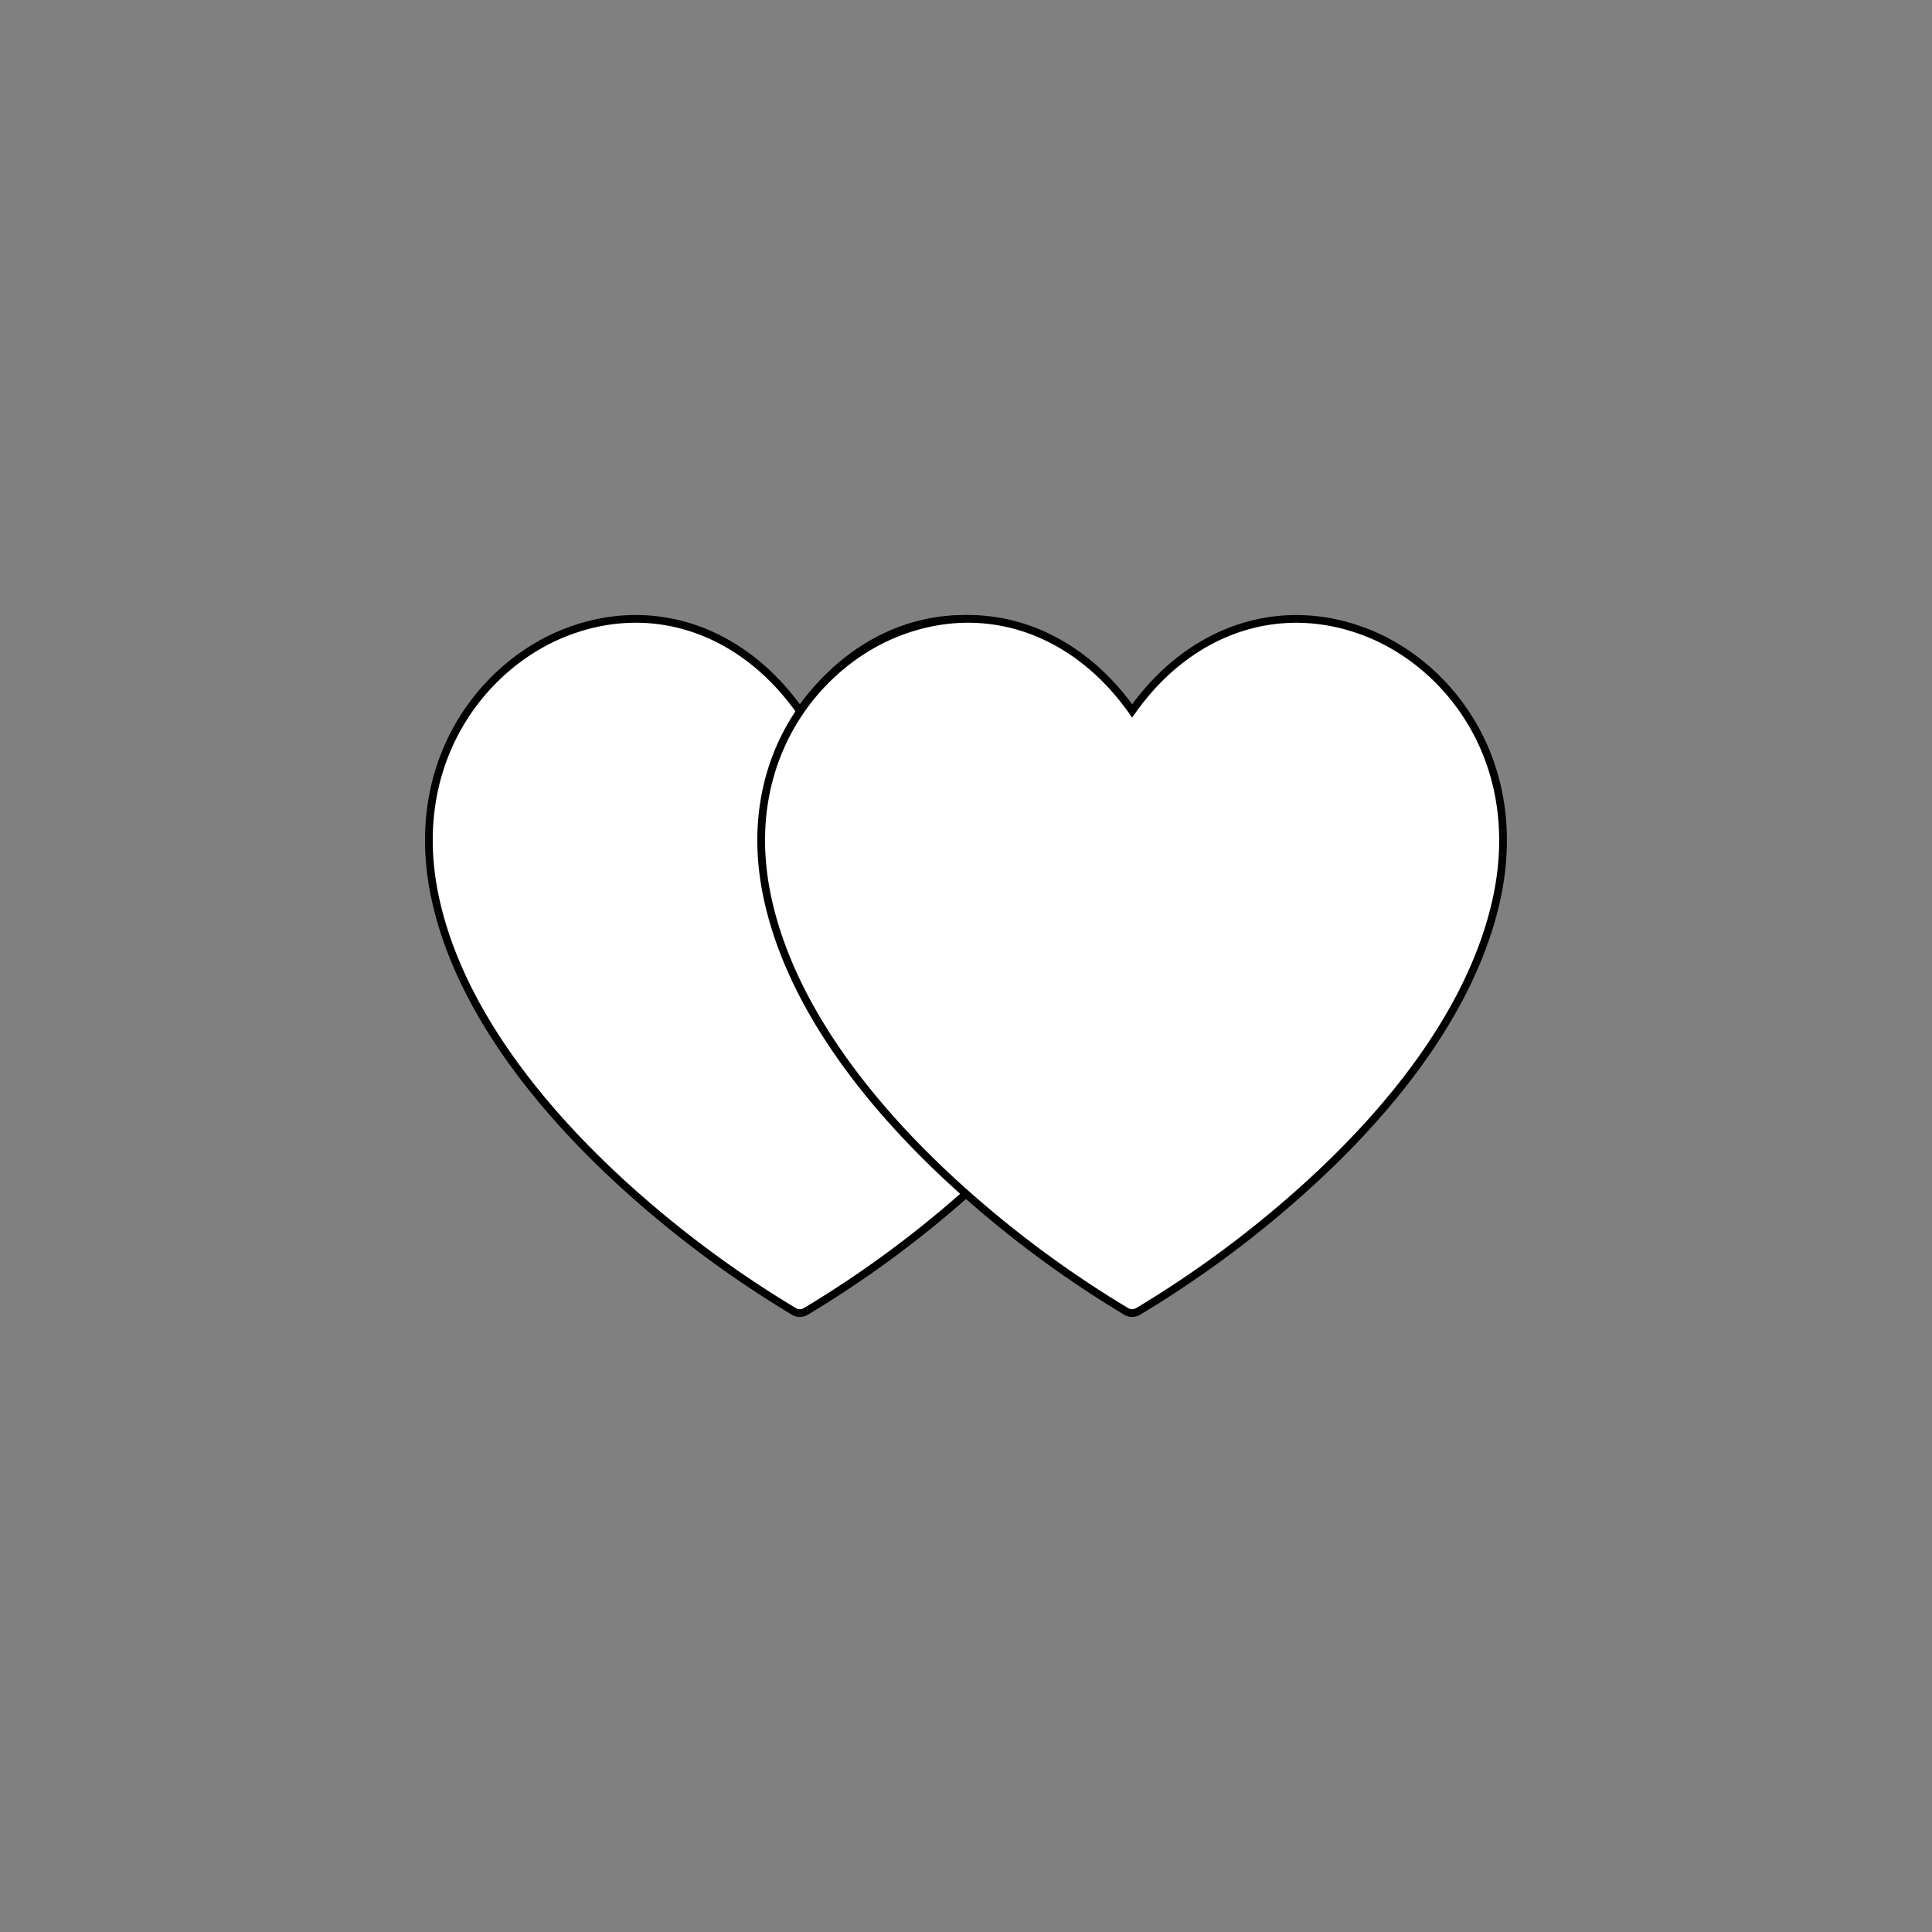
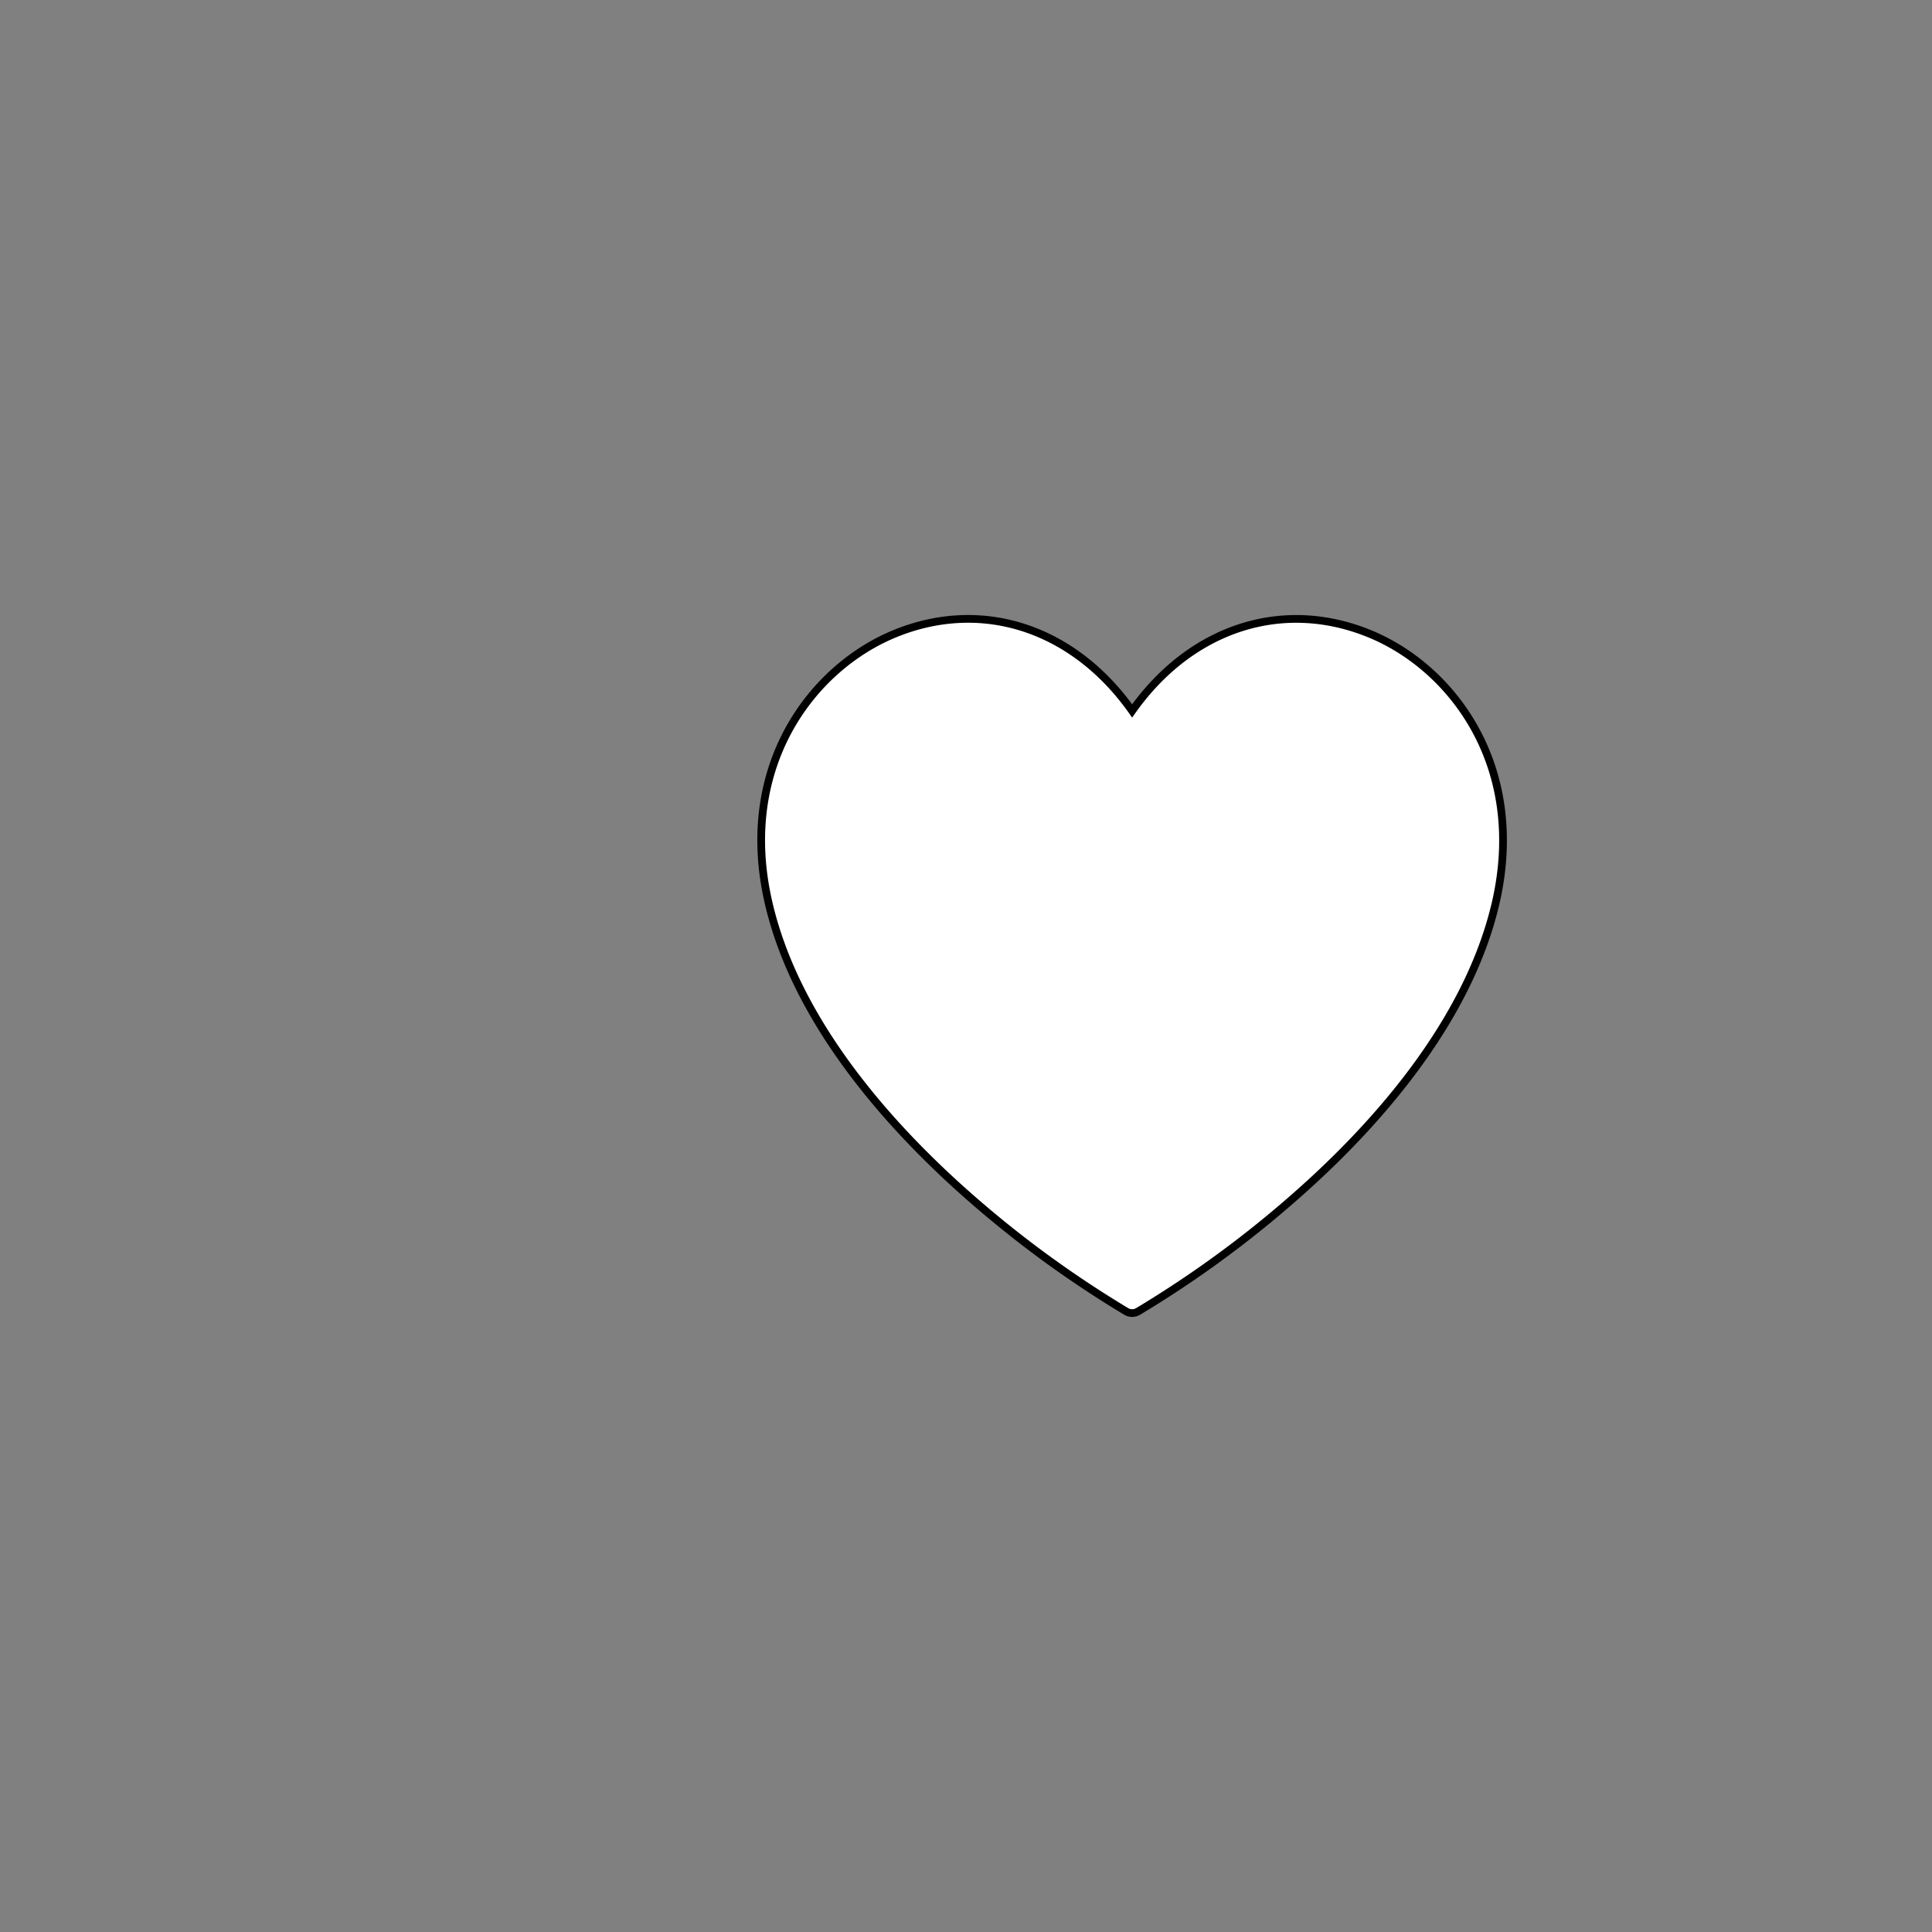
<svg xmlns="http://www.w3.org/2000/svg" data-id="heart" class="svg-animation" viewBox="0 0 250 250" height="250" width="250">
  <rect x="0" y="0" width="250" height="250" fill="#808080" stroke="none" />
-   <path style="translate: none; rotate: none; scale: none; transform-origin: 0px 0px;" transform="matrix(1,0,0,1,-21.5,0)" data-svg-origin="76.99787139892578 80.08247375488281" class="left" stroke-miterlimit="10" stroke="#000" fill="white" d="M103.76,154.71a138.82,138.82,0,0,0,20.49,15,1.51,1.51,0,0,0,1.5,0,138.82,138.82,0,0,0,20.49-15c9.78-8.61,22.21-22.19,25.83-38,4-17.62-5.67-30.35-16.38-34.72-11.32-4.61-23.14-.68-30.69,10-7.55-10.68-19.37-14.62-30.69-10C83.6,86.37,73.9,99.1,77.93,116.72,81.54,132.52,94,146.1,103.76,154.71Z" />
  <path style="translate: none; rotate: none; scale: none; transform-origin: 0px 0px;" transform="matrix(1,0,0,1,21.5,0)" data-svg-origin="76.99787139892578 80.08247375488281" class="right" stroke-miterlimit="10" stroke="#000" fill="white" d="M103.76,154.71a138.82,138.82,0,0,0,20.49,15,1.51,1.51,0,0,0,1.5,0,138.82,138.82,0,0,0,20.49-15c9.78-8.61,22.21-22.19,25.83-38,4-17.62-5.67-30.35-16.38-34.72-11.32-4.61-23.14-.68-30.69,10-7.55-10.68-19.37-14.62-30.69-10C83.6,86.37,73.9,99.1,77.93,116.72,81.54,132.52,94,146.1,103.76,154.71Z" />
</svg>